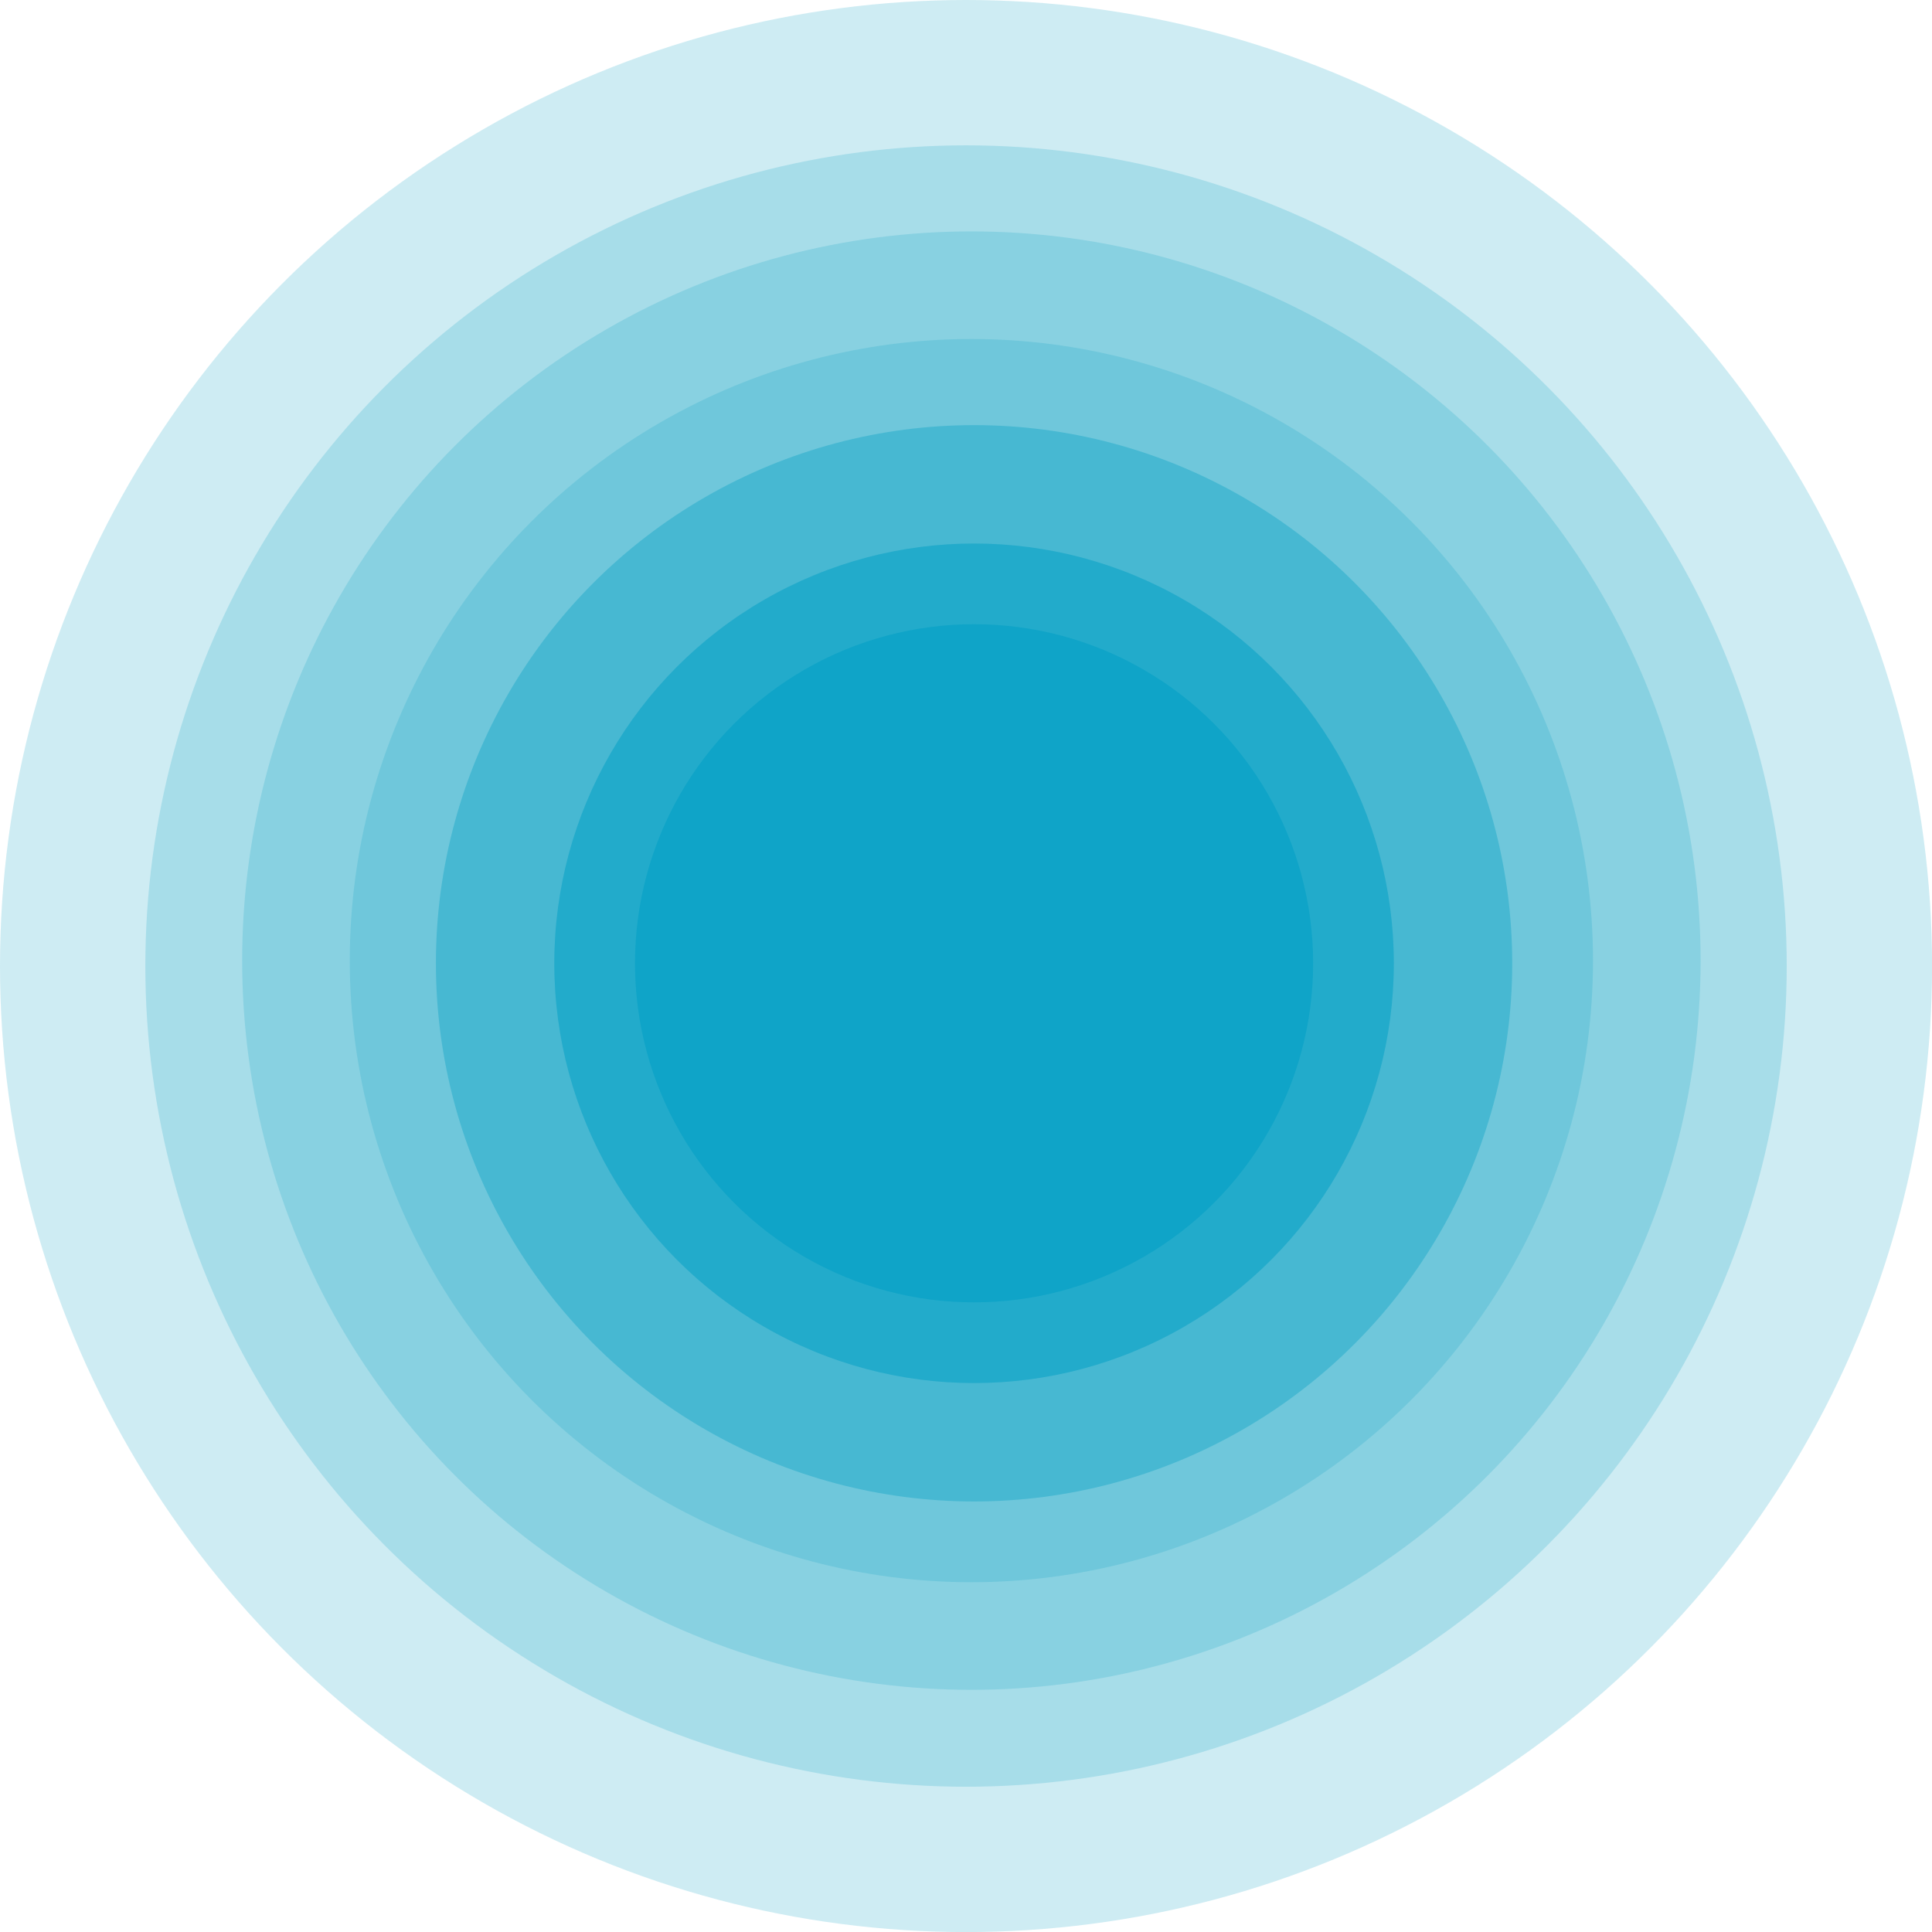
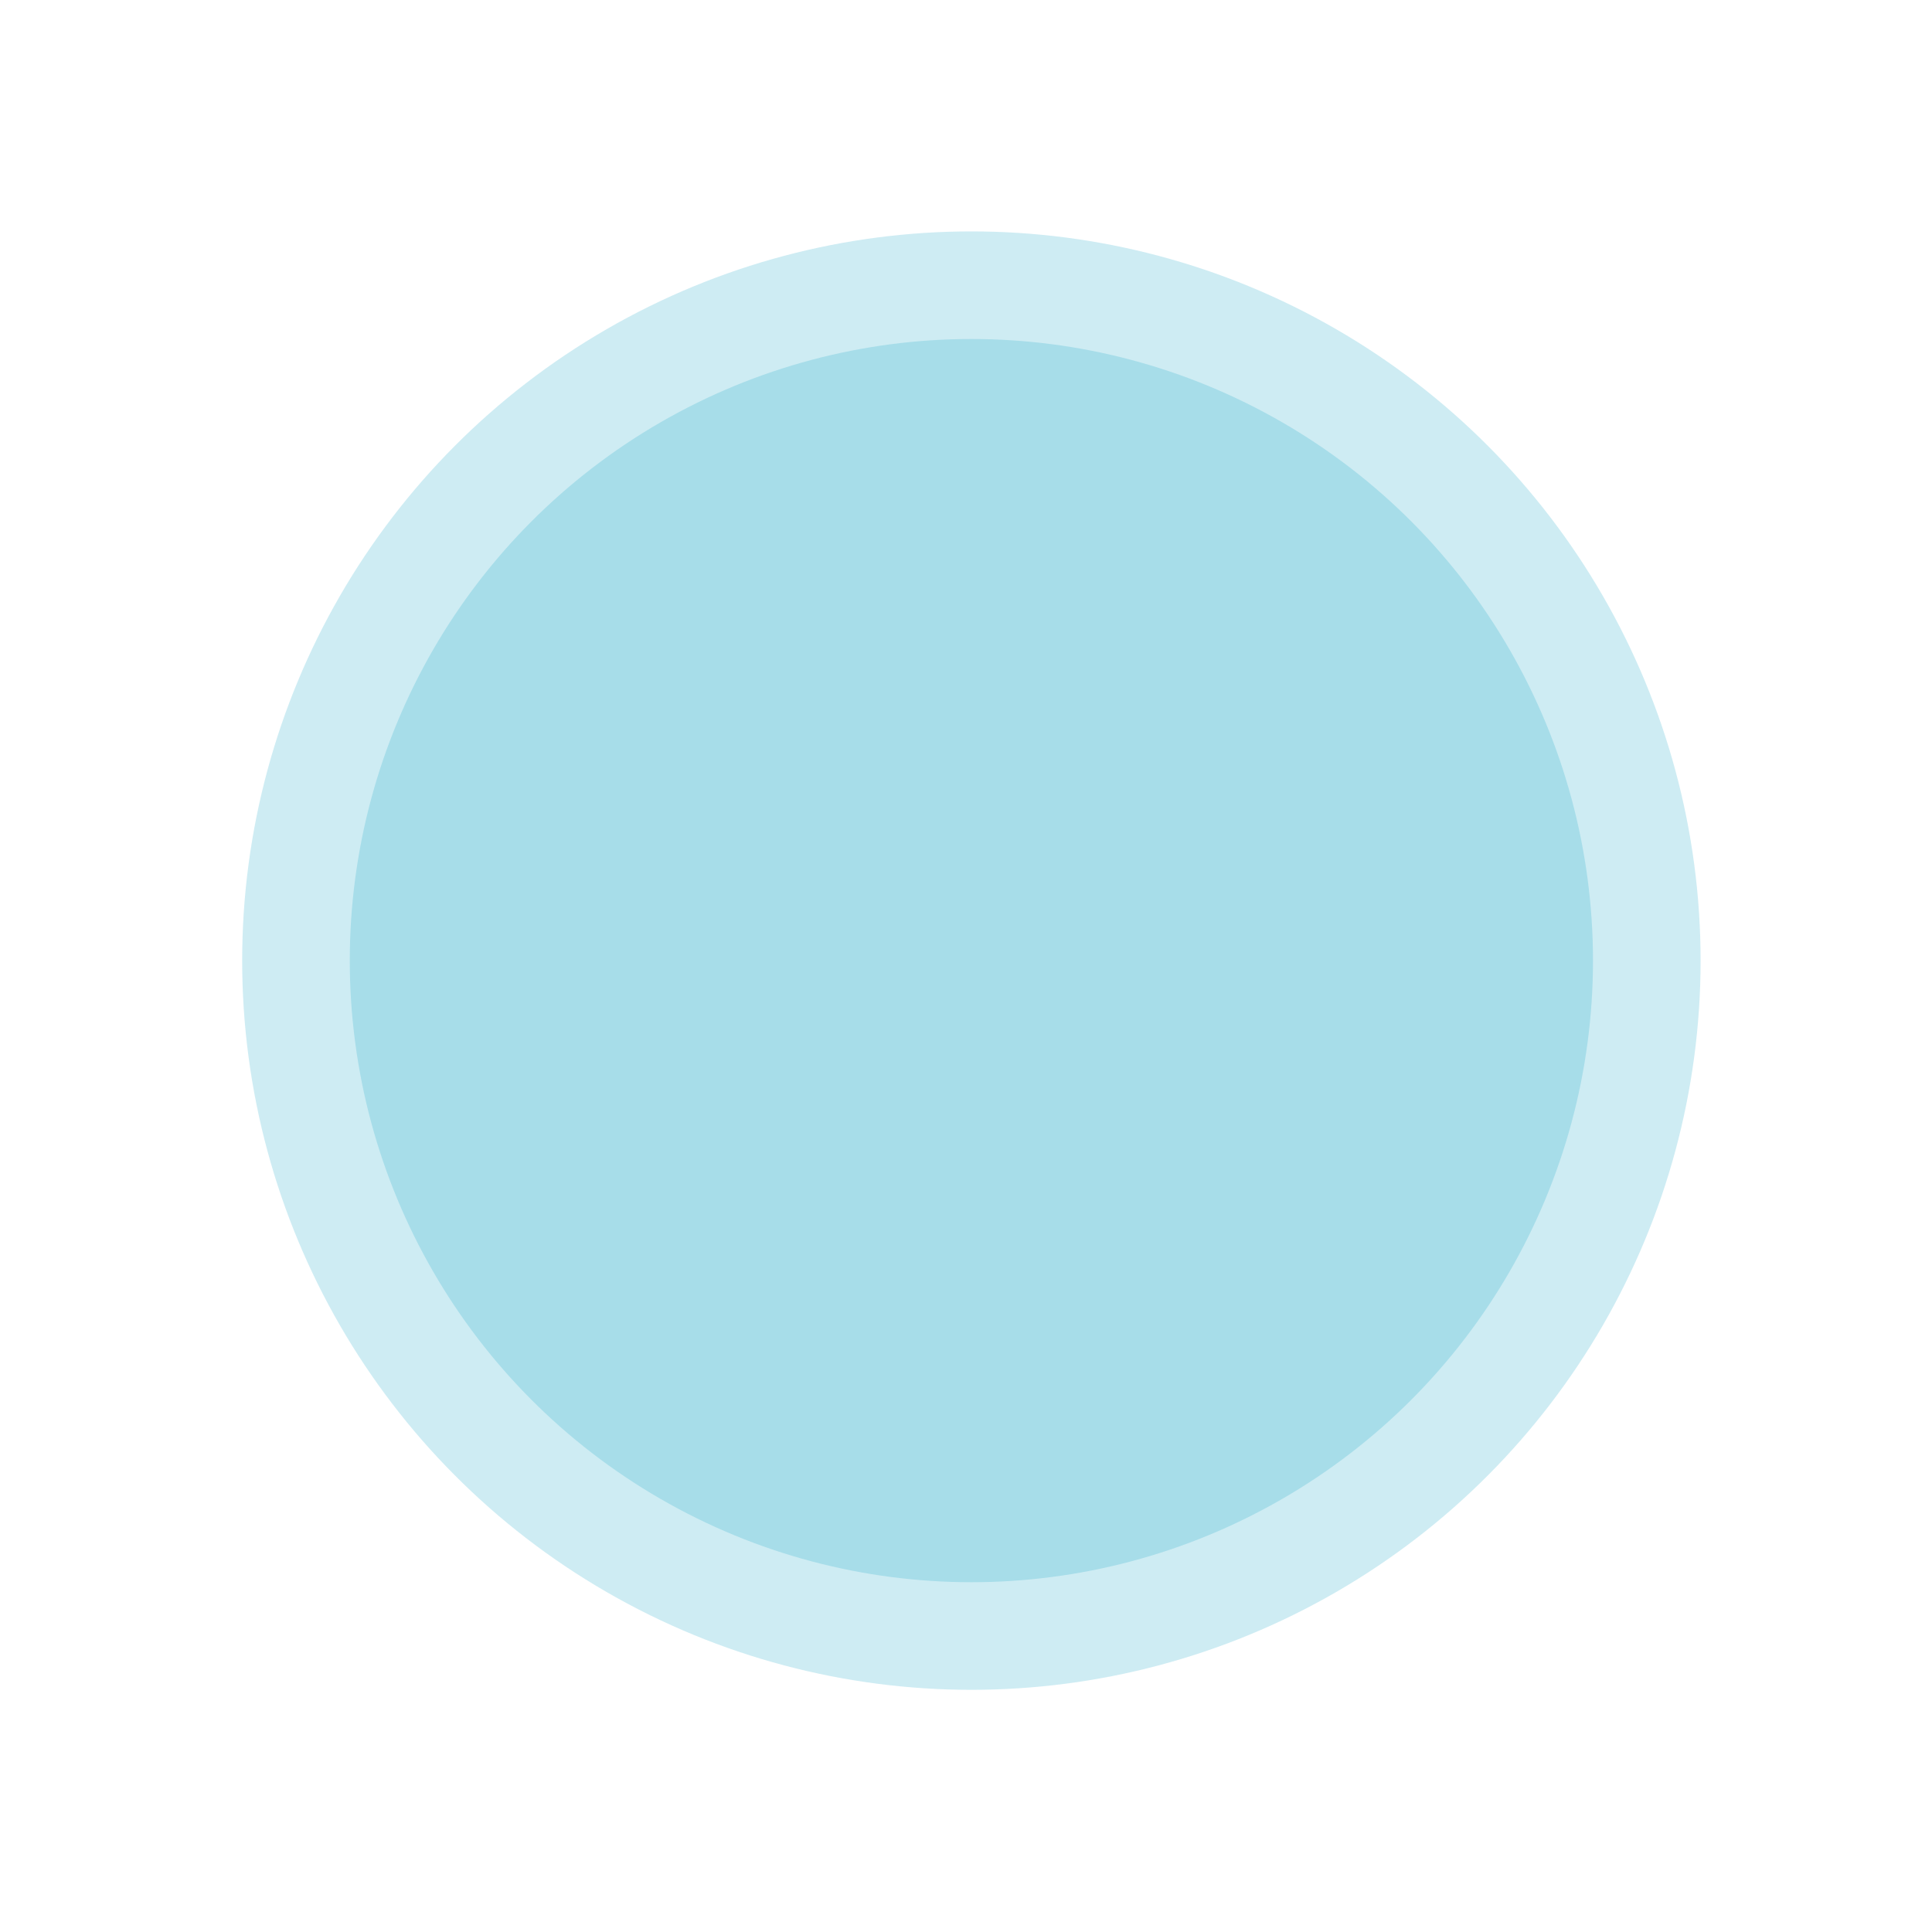
<svg xmlns="http://www.w3.org/2000/svg" id="Layer_1" data-name="Layer 1" width="310.25" height="310.25" viewBox="0 0 310.25 310.25">
  <defs>
    <style>.cls-1{fill:none;}.cls-2,.cls-3,.cls-4,.cls-5{fill:#0ba2c7;isolation:isolate;}.cls-2{opacity:0.2;}.cls-3{opacity:0.4;}.cls-4{opacity:0.6;}.cls-5{opacity:0.8;}</style>
  </defs>
  <path class="cls-1" d="M8,50.5H65v200H8a8,8,0,0,1-8-8V58.5A8,8,0,0,1,8,50.5Z" transform="translate(179.4 1.35)" />
  <g id="Mask_Group_351" data-name="Mask Group 351">
    <g id="Group_2989" data-name="Group 2989">
-       <circle id="Ellipse_603" data-name="Ellipse 603" class="cls-2" cx="155.13" cy="155.13" r="155.13" />
-       <circle id="Ellipse_604" data-name="Ellipse 604" class="cls-2" cx="155.13" cy="155.13" r="131.79" />
      <circle id="Ellipse_605" data-name="Ellipse 605" class="cls-2" cx="155.99" cy="154.26" r="117.1" />
      <circle id="Ellipse_606" data-name="Ellipse 606" class="cls-2" cx="155.99" cy="154.26" r="99.82" />
-       <circle id="Ellipse_607" data-name="Ellipse 607" class="cls-3" cx="156.42" cy="154.69" r="86.42" />
-       <circle id="Ellipse_608" data-name="Ellipse 608" class="cls-4" cx="156.42" cy="154.69" r="67.41" />
-       <circle id="Ellipse_609" data-name="Ellipse 609" class="cls-5" cx="156.42" cy="154.69" r="54.45" />
    </g>
  </g>
</svg>